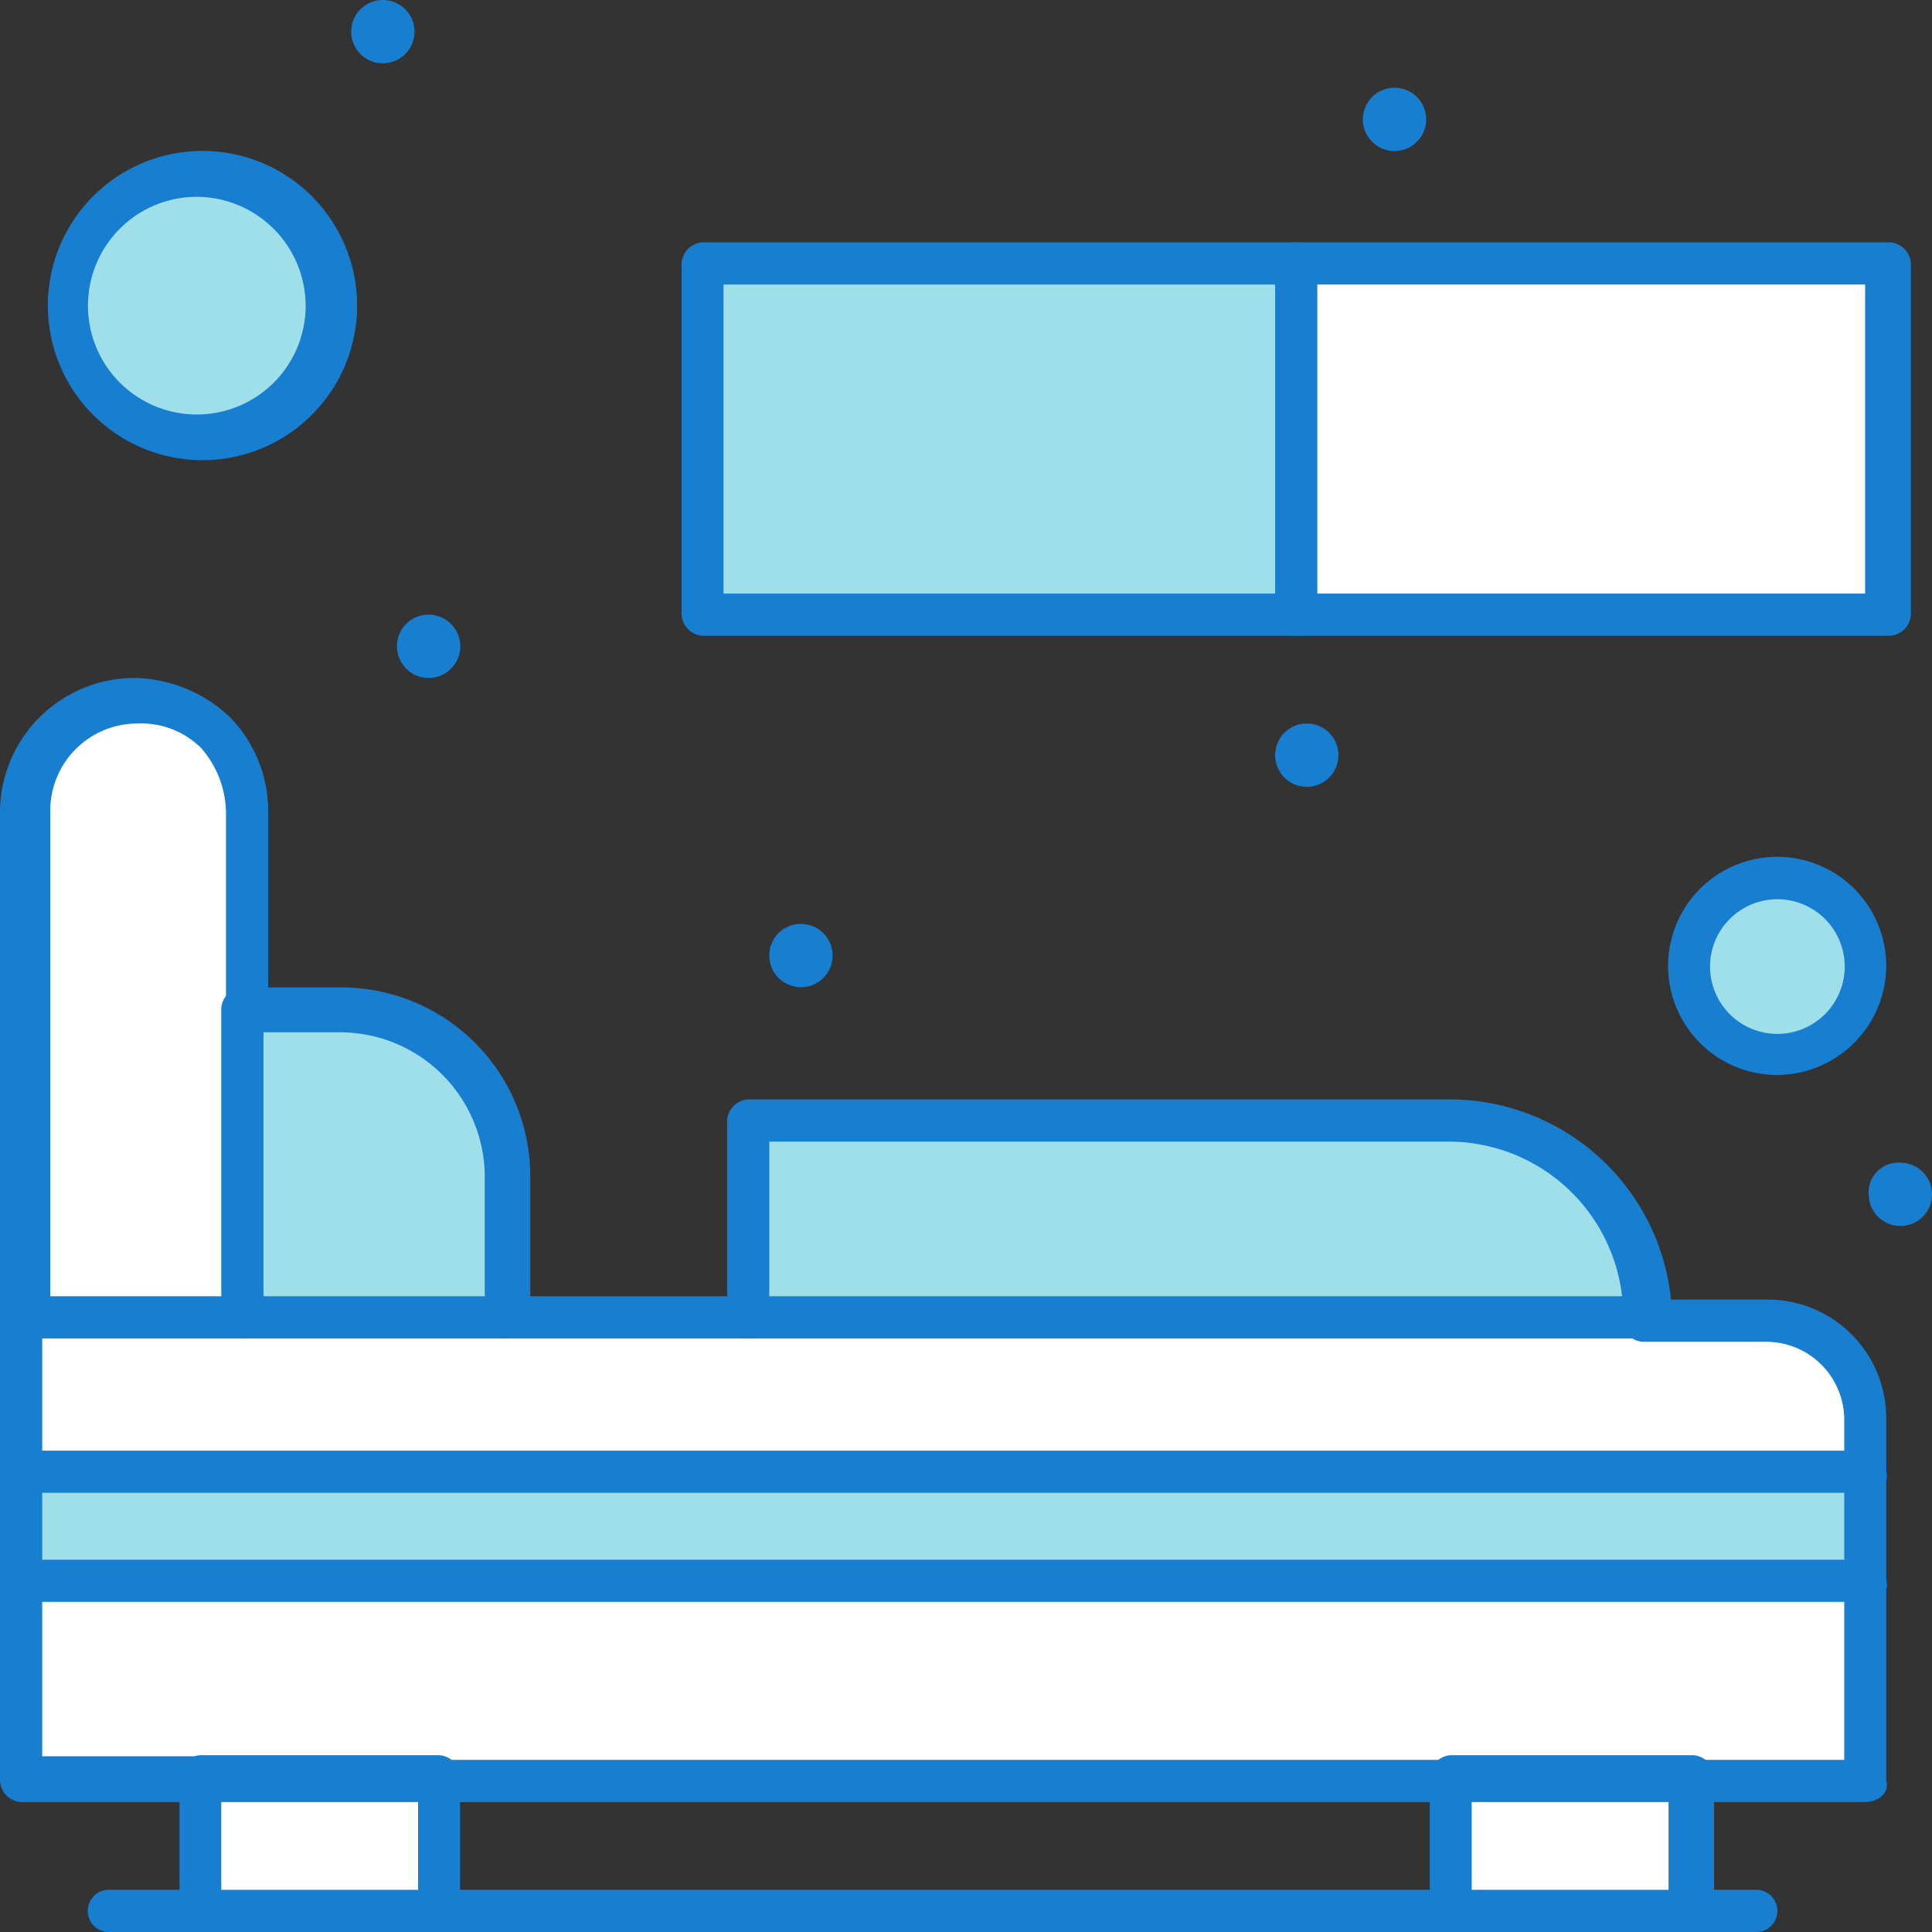
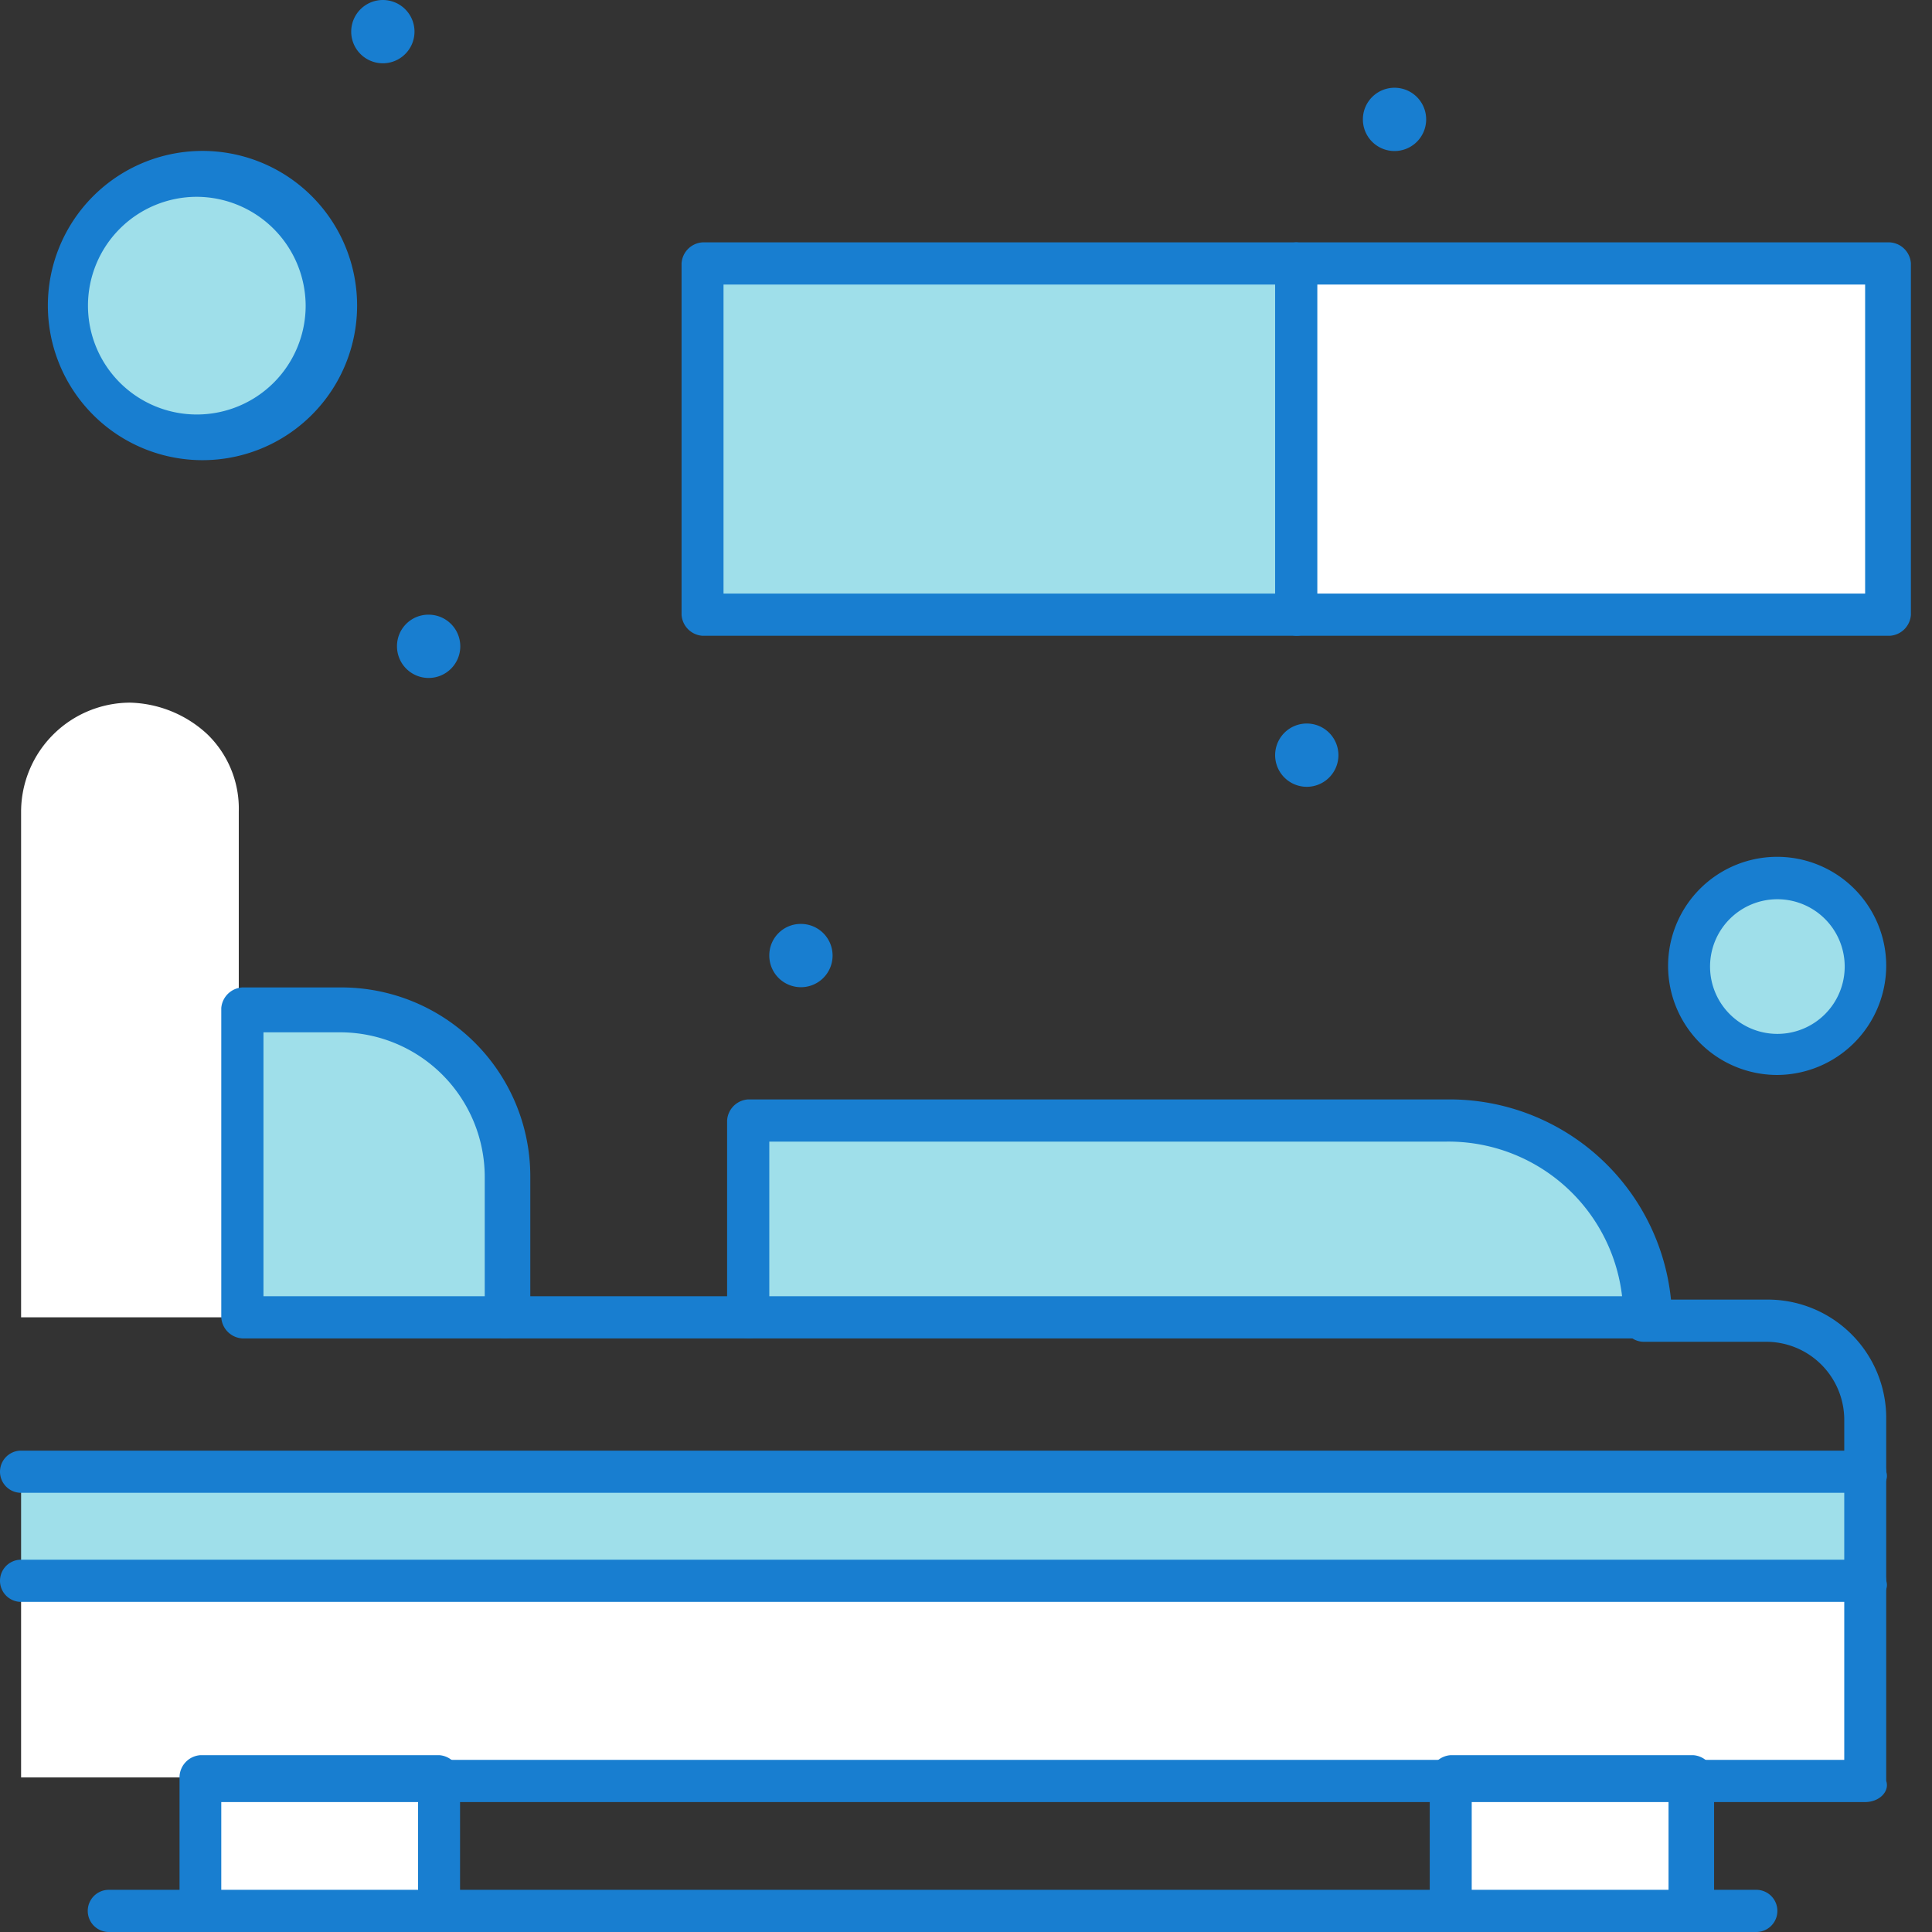
<svg xmlns="http://www.w3.org/2000/svg" viewBox="0 0 86.09 86.09">
  <rect x="0" y="0" width="86.09" height="86.09" fill="#333333" stroke="none" />
  <defs>
    <style>.cls-1{fill:#9fdfea;}.cls-2{fill:#fff;}.cls-3{fill:#187ed0;}</style>
  </defs>
  <g id="Livello_2" data-name="Livello 2">
    <g id="_1" data-name="1">
      <g id="_773_Bed_Room_Single_Sleep" data-name="773, Bed, Room, Single, Sleep">
        <path class="cls-1" d="M79.2,39.13A3.92,3.92,0,1,1,75.29,43,3.87,3.87,0,0,1,79.2,39.13Z" />
        <path class="cls-1" d="M8.76,7.83a5.95,5.95,0,1,1-5.94,5.94A5.94,5.94,0,0,1,8.76,7.83Z" />
        <rect class="cls-2" x="57.76" y="11.74" width="26.45" height="15.65" />
        <rect class="cls-1" x="31.3" y="11.74" width="26.45" height="15.65" />
        <path class="cls-2" d="M10.8,45.08V58.7H.94V36.16a4.87,4.87,0,0,1,4.85-4.85,5.25,5.25,0,0,1,3.44,1.4,4.61,4.61,0,0,1,1.41,3.45v8.92Z" />
        <path class="cls-1" d="M22.54,52.44V58.7H10.8V44.92h4.38A7.7,7.7,0,0,1,22.54,52.44Z" />
        <path class="cls-1" d="M73.41,58.7H33.34V49.93H64.65A8.75,8.75,0,0,1,73.41,58.7Z" />
        <rect class="cls-2" x="64.65" y="79.2" width="10.8" height="5.95" />
        <rect class="cls-2" x="8.76" y="79.2" width="10.8" height="5.95" />
        <rect class="cls-1" x="0.94" y="65.58" width="82.18" height="4.85" />
        <path class="cls-2" d="M83.11,70.44V79.2H.94V70.44Z" />
-         <path class="cls-2" d="M83.11,63.08v2.5H.94V58.7H78.73A4.37,4.37,0,0,1,83.11,63.08Z" />
-         <path class="cls-3" d="M84.68,51.81a1.41,1.41,0,1,1-1.41,1.41A1.32,1.32,0,0,1,84.68,51.81Z" />
        <path class="cls-3" d="M62.14,3.91a1.41,1.41,0,1,1-1.41,1.41A1.41,1.41,0,0,1,62.14,3.91Z" />
        <path class="cls-3" d="M58.23,32.24a1.41,1.41,0,1,1-1.41,1.41A1.41,1.41,0,0,1,58.23,32.24Z" />
        <path class="cls-3" d="M35.69,41.17a1.41,1.41,0,1,1-1.41,1.4A1.4,1.4,0,0,1,35.69,41.17Z" />
        <path class="cls-3" d="M19.1,27.39a1.41,1.41,0,1,1-1.41,1.41A1.4,1.4,0,0,1,19.1,27.39Z" />
        <path class="cls-3" d="M17.06,0a1.41,1.41,0,1,1-1.41,1.41A1.41,1.41,0,0,1,17.06,0Z" />
-         <path class="cls-3" d="M8.76,80.3H.94A1,1,0,0,1,0,79.36V58.7a1,1,0,0,1,.94-.94,1,1,0,0,1,.94.94V78.26H8.76a1,1,0,0,1,.94.94A.88.88,0,0,1,8.76,80.3Z" />
        <path class="cls-3" d="M64.65,80.3H19.57a.94.94,0,1,1,0-1.88H64.65a.94.94,0,0,1,0,1.88Z" />
        <path class="cls-3" d="M83.11,80.3H75.29a.94.94,0,1,1,0-1.88h6.89V63.24a3.48,3.48,0,0,0-3.45-3.45H73.25a.94.94,0,1,1,0-1.88h5.48a5.28,5.28,0,0,1,5.32,5.33V79.36C84.21,79.83,83.74,80.3,83.11,80.3Z" />
        <path class="cls-3" d="M33.34,59.64H22.54a.94.94,0,0,1,0-1.88h10.8a.94.94,0,1,1,0,1.88Z" />
-         <path class="cls-3" d="M10.8,59.64H.94A1,1,0,0,1,0,58.7V36.16a6,6,0,0,1,6-5.95,6.35,6.35,0,0,1,4.22,1.72,6,6,0,0,1,1.73,4.23v8.76a1,1,0,0,1-.94.94,1,1,0,0,1-.94-.94V36.16a4.47,4.47,0,0,0-1.1-2.82,3.78,3.78,0,0,0-2.82-1.1,3.88,3.88,0,0,0-3.91,3.92v21.6H11a1,1,0,0,1,.94.94C11.9,59.17,11.27,59.64,10.8,59.64Z" />
        <path class="cls-3" d="M83.11,66.52H.94a.94.94,0,1,1,0-1.88H83.11a1,1,0,0,1,.94.94C84.21,66.05,83.74,66.52,83.11,66.52Z" />
        <path class="cls-3" d="M83.11,71.38H.94a.94.94,0,1,1,0-1.88H83.11a1,1,0,0,1,.94.94C84.21,70.91,83.74,71.38,83.11,71.38Z" />
        <path class="cls-3" d="M22.54,59.64H10.8a1,1,0,0,1-.94-.94V44.92A1,1,0,0,1,10.8,44h4.38a8.42,8.42,0,0,1,8.45,8.46V58.7A1.33,1.33,0,0,1,22.54,59.64Zm-10.8-1.88H21.6V52.44A6.45,6.45,0,0,0,15.18,46H11.74Z" />
        <path class="cls-3" d="M19.57,86.09a1,1,0,0,1-.94-.94V80.3H9.86v4.85a1,1,0,0,1-.94.94A1,1,0,0,1,8,85.15v-6a1,1,0,0,1,.94-.94H19.57a1,1,0,0,1,.93.94v6A1,1,0,0,1,19.57,86.09Z" />
        <path class="cls-3" d="M75.29,86.09a1,1,0,0,1-.94-.94V80.3H65.58v4.85a.94.94,0,1,1-1.87,0v-6a1,1,0,0,1,.94-.94H75.44a1,1,0,0,1,.94.94v6A1,1,0,0,1,75.29,86.09Z" />
        <path class="cls-3" d="M73.41,59.64H33.34a1,1,0,0,1-.94-.94V49.93a1,1,0,0,1,.94-.94H64.65a9.92,9.92,0,0,1,9.86,9.86A1.47,1.47,0,0,1,73.41,59.64ZM34.28,57.76h38a7.79,7.79,0,0,0-7.82-6.89H34.28Z" />
        <path class="cls-3" d="M78.26,86.09H4.85a.94.94,0,0,1,0-1.88H78.26a.94.94,0,1,1,0,1.88Z" />
        <path class="cls-3" d="M57.76,28.33H31.3a1,1,0,0,1-.93-.94V11.74a1,1,0,0,1,.93-.94H57.76a1,1,0,0,1,.94.94,1,1,0,0,1-.94.94H32.24V26.45H57.76a.94.94,0,1,1,0,1.88Z" />
        <path class="cls-3" d="M84.21,28.33H57.76a1,1,0,0,1-.94-.94V11.74a1,1,0,0,1,.94-.94H84.21a1,1,0,0,1,.94.94V27.39A1,1,0,0,1,84.21,28.33ZM58.7,26.45H83.11V12.68H58.7Z" />
        <path class="cls-3" d="M79.2,47.9A4.86,4.86,0,1,1,84.05,43,4.88,4.88,0,0,1,79.2,47.9Zm0-7.83a3,3,0,1,0,3,3A3,3,0,0,0,79.2,40.07Z" />
        <path class="cls-3" d="M8.76,20.5a6.89,6.89,0,0,1,0-13.77,6.89,6.89,0,1,1,0,13.77Zm0-11.73a4.85,4.85,0,1,0,4.86,4.85A4.87,4.87,0,0,0,8.76,8.77Z" />
      </g>
    </g>
  </g>
</svg>